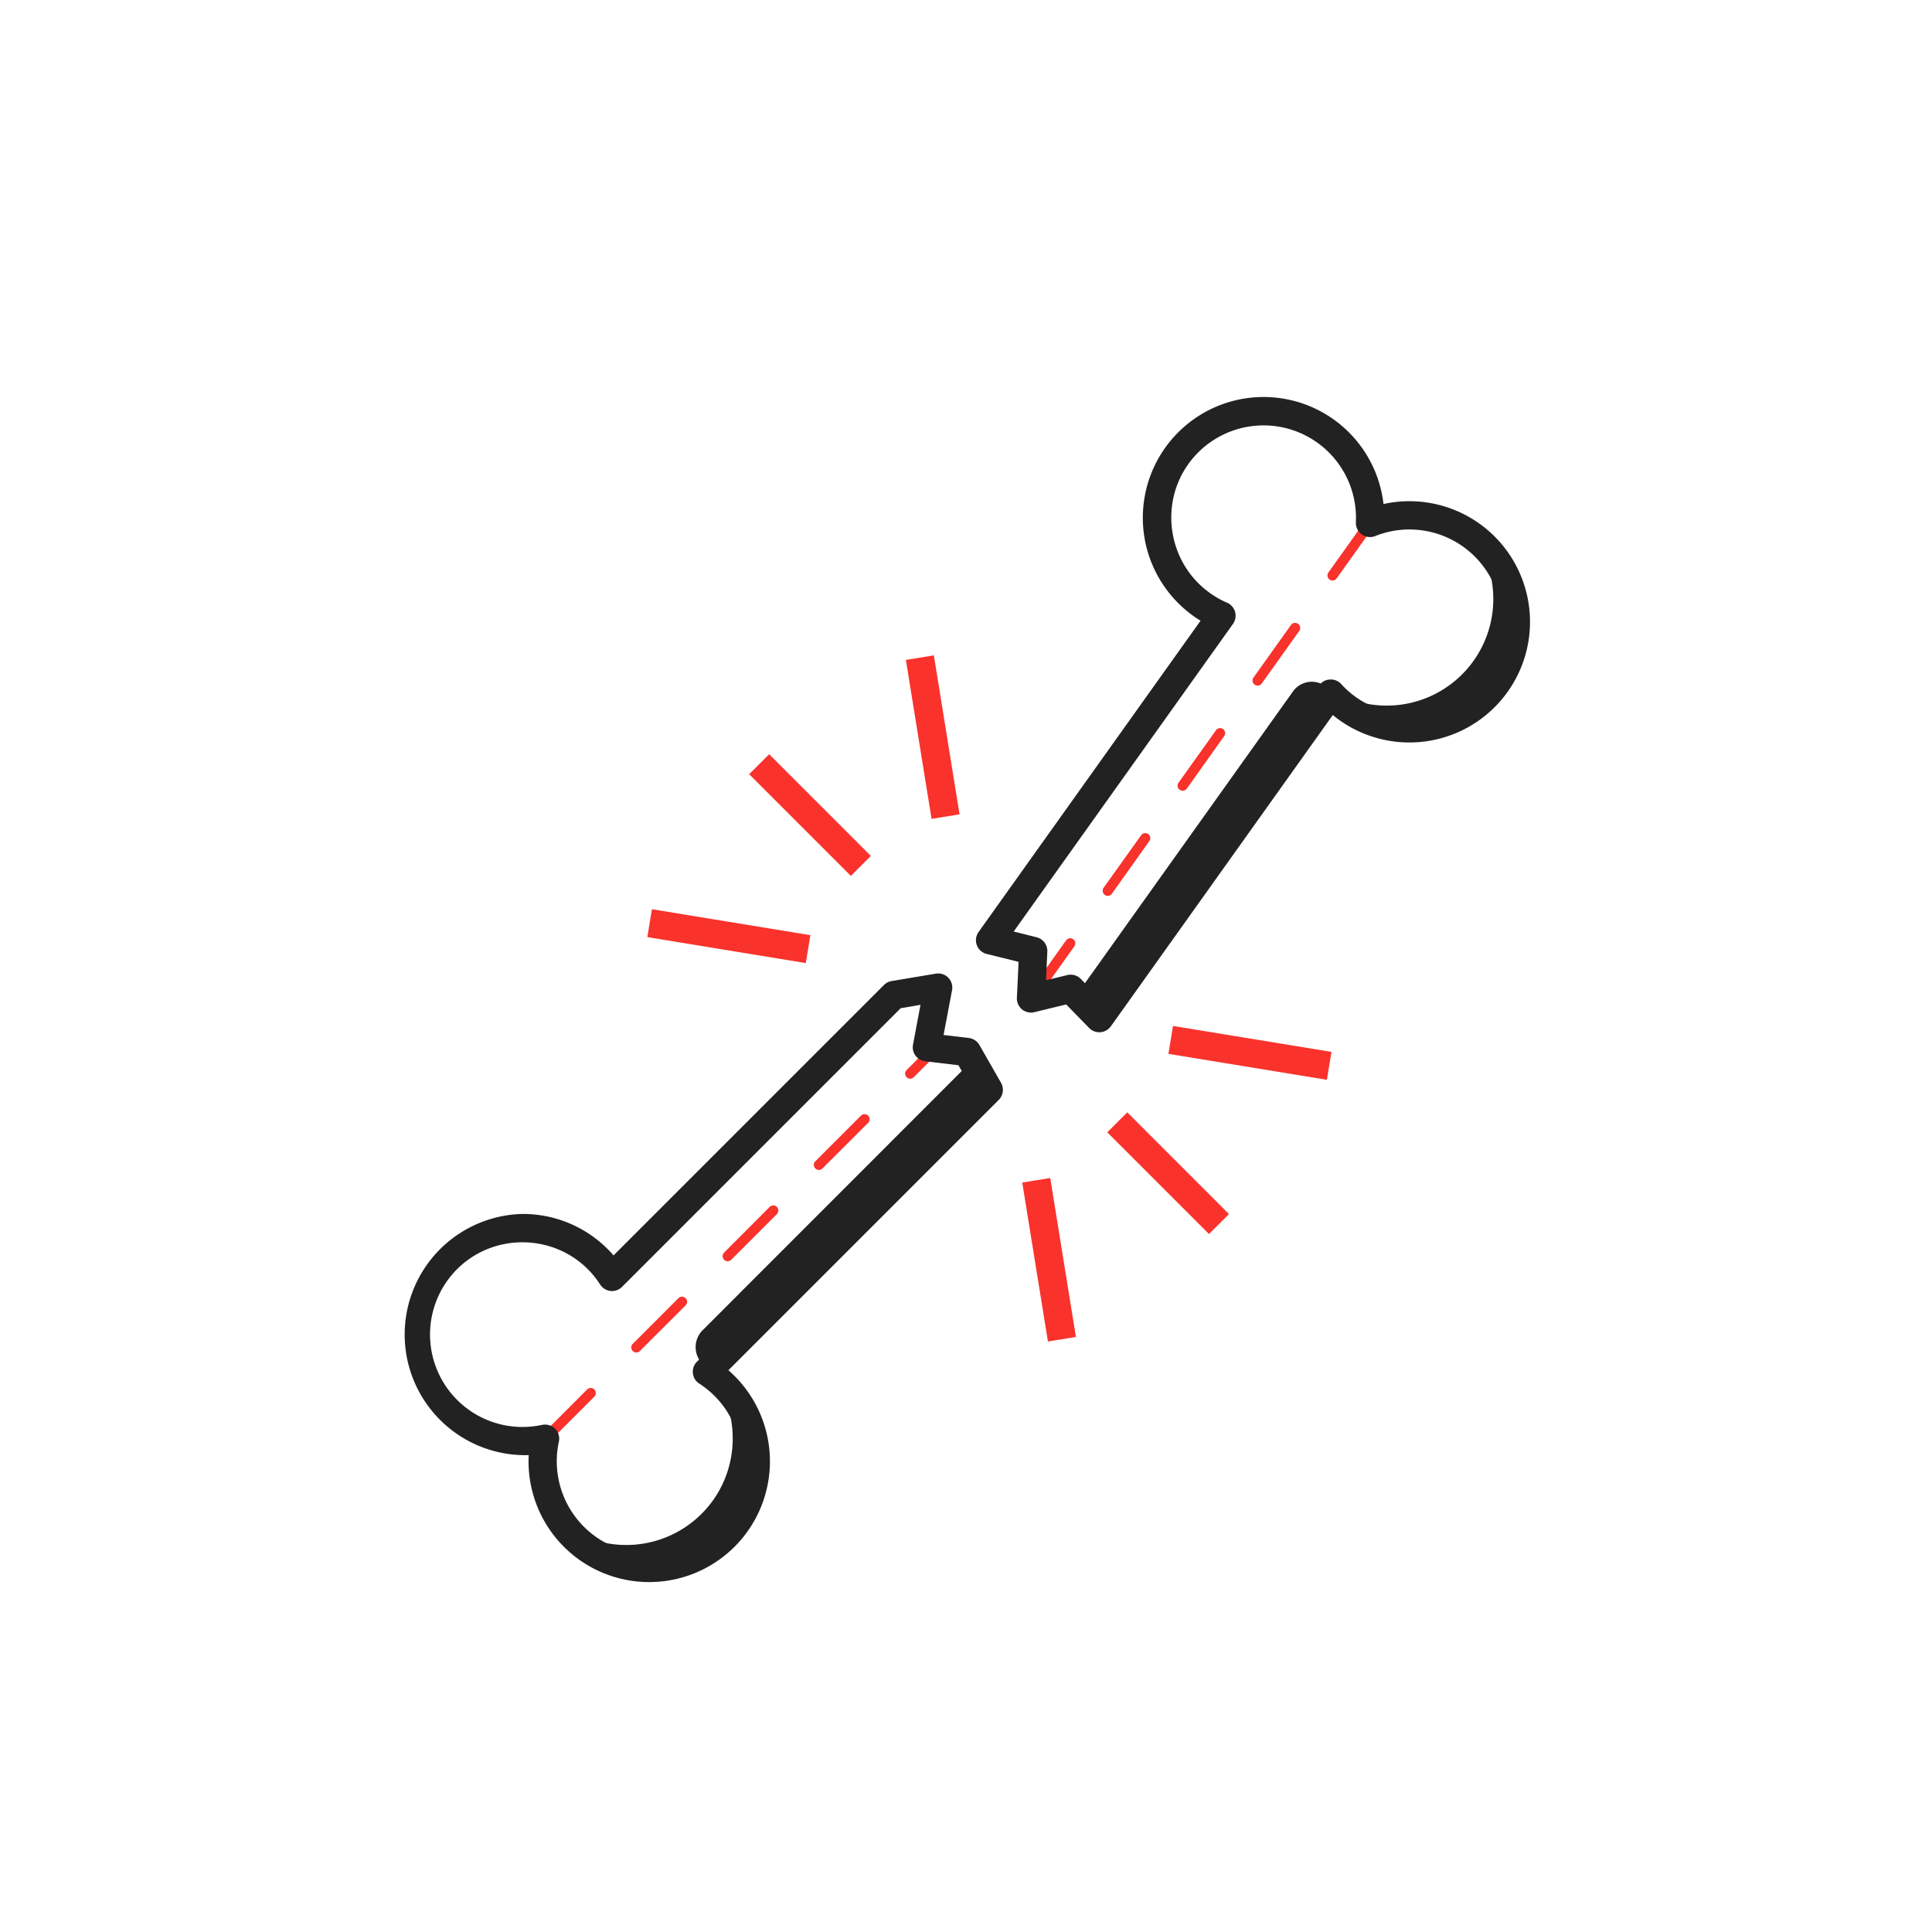
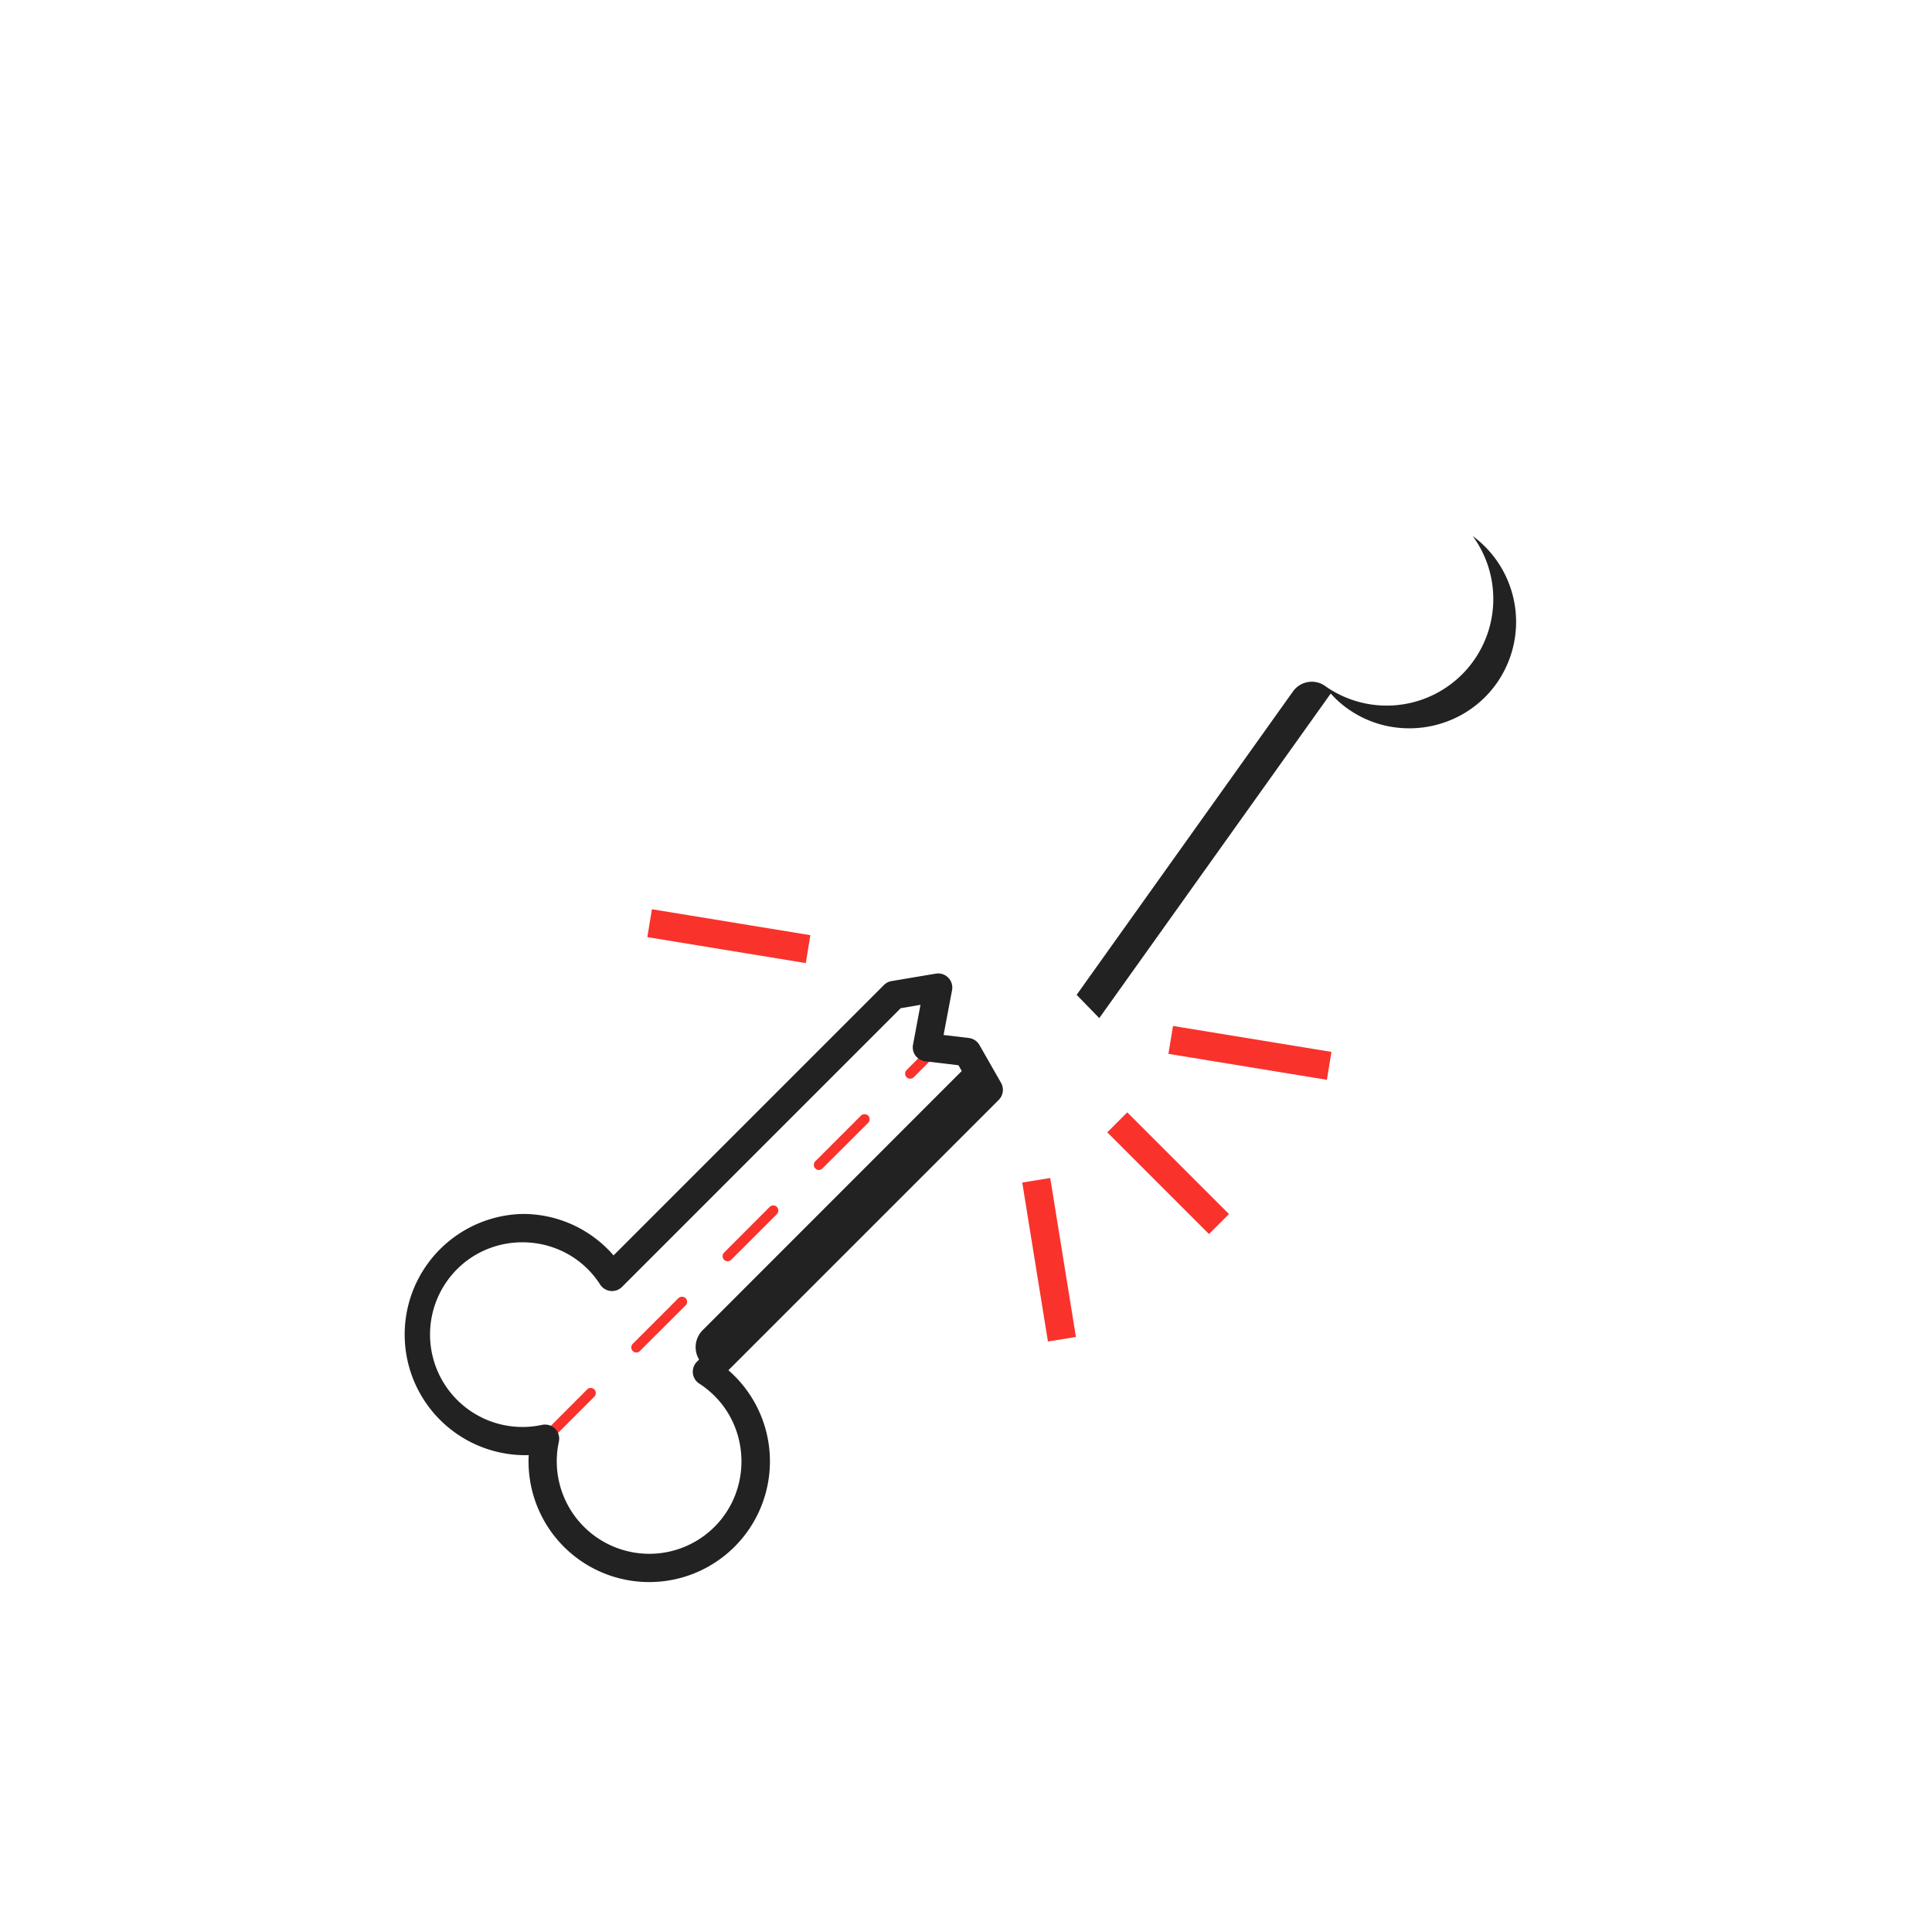
<svg xmlns="http://www.w3.org/2000/svg" width="800px" height="800px" viewBox="0 0 2050 2050" data-name="Layer 3" id="Layer_3">
  <defs>
    <style>
            :root { fill:#222 }
            .accent { fill: #f9322c; }

            @media (prefers-color-scheme: dark) {
            :root {  fill: #f9322c; }
            .accent { fill:#dee2e6; }
            }
        </style>
  </defs>
  <title />
  <path class="accent" d="M578.4,1532a5.5,5.5,0,0,1-3.8-1.6,5.4,5.4,0,0,1,0-7.6l48.4-48.5a5.4,5.4,0,0,1,7.6,0,5.5,5.5,0,0,1,0,7.7l-48.4,48.4A5.7,5.7,0,0,1,578.4,1532Zm96.8-96.9a5.2,5.2,0,0,1-3.8-1.6,5.4,5.4,0,0,1,0-7.6l48.4-48.4a5.5,5.5,0,0,1,7.7,0,5.4,5.4,0,0,1,0,7.6L679,1433.5A5.1,5.1,0,0,1,675.2,1435.1Zm96.9-96.8a5.5,5.5,0,0,1-3.8-1.6,5.4,5.4,0,0,1,0-7.6l48.4-48.5a5.4,5.4,0,0,1,7.6,0,5.5,5.5,0,0,1,0,7.7l-48.4,48.4A5.7,5.7,0,0,1,772.1,1338.3Zm96.8-96.9a5.2,5.2,0,0,1-3.8-1.6,5.4,5.4,0,0,1,0-7.6l48.4-48.4a5.5,5.5,0,0,1,7.7,0,5.4,5.4,0,0,1,0,7.6l-48.5,48.4A5.1,5.1,0,0,1,868.9,1241.4Zm96.9-96.8a5.5,5.5,0,0,1-3.8-1.6,5.4,5.4,0,0,1,0-7.6l22.8-22.9a5.4,5.4,0,0,1,7.6,7.6L969.6,1143A5.7,5.7,0,0,1,965.8,1144.6Z" />
-   <path class="accent" d="M1095.9,1062.1a5.5,5.5,0,0,1-3.2-1,5.4,5.4,0,0,1-1.2-7.5l39.7-55.8a5.4,5.4,0,0,1,8.8,6.3l-39.7,55.7A5.4,5.4,0,0,1,1095.9,1062.1Zm79.5-111.5a5.7,5.7,0,0,1-3.1-1,5.5,5.5,0,0,1-1.3-7.6l39.8-55.7a5.4,5.4,0,0,1,7.5-1.3,5.3,5.3,0,0,1,1.2,7.5l-39.7,55.8A5.4,5.4,0,0,1,1175.4,950.6ZM1254.9,839a5,5,0,0,1-3.1-1,5.3,5.3,0,0,1-1.3-7.5l39.8-55.7a5.3,5.3,0,1,1,8.7,6.2l-39.7,55.8A5.3,5.3,0,0,1,1254.9,839Zm79.5-111.5a5,5,0,0,1-3.1-1,5.4,5.4,0,0,1-1.3-7.5l39.8-55.8a5.4,5.4,0,0,1,8.8,6.3l-39.8,55.8A5.4,5.4,0,0,1,1334.4,727.5ZM1413.9,616a5,5,0,0,1-3.1-1,5.4,5.4,0,0,1-1.3-7.5l39.8-55.8a5.3,5.3,0,0,1,7.5-1.2,5.4,5.4,0,0,1,1.3,7.5l-39.8,55.7A5.3,5.3,0,0,1,1413.9,616Z" />
  <path d="M1562.6,568.7a113.1,113.1,0,0,1-155.7,159.8l-.8-.6a24.5,24.5,0,0,0-34.1,5.7l-229.6,322,24,24.7L1412,735.9a108.8,108.8,0,0,0,19.3,17c50.4,34.8,120.1,22.8,156-26.8A113.2,113.2,0,0,0,1562.6,568.7Z" />
  <path d="M1024.8,1132.1,745.5,1411.5a25.4,25.4,0,0,0,0,35.8v.2c2.1,2.1,4.1,4.3,6,6.5l297.6-297.6-22.9-40.1-11.2-1.3Z" />
-   <path d="M755.7,1459.4c32.3,44,28.6,106.5-10.7,146.3a113.1,113.1,0,0,1-147.3,11.8,114.7,114.7,0,0,0,11.2,13,113,113,0,0,0,160.4-.5c43.1-43.5,43.4-114.3.7-158.2A118.7,118.7,0,0,0,755.7,1459.4Z" />
-   <path d="M1166.4,1095.3a14.9,14.9,0,0,1-10.7-4.5l-24.4-25-33.8,8.2a15.1,15.1,0,0,1-13.1-3,15.2,15.2,0,0,1-5.4-12.3l1.8-38.1-33.9-8.4a15,15,0,0,1-8.6-23.2l235.6-330.4a88,88,0,0,1-9-6A128.1,128.1,0,1,1,1468,534.8a128,128,0,1,1-45.2,230.4c-3-2.1-5.8-4.2-8.6-6.5L1178.7,1089a15.5,15.5,0,0,1-11.1,6.3Zm-30.3-61.1a14.9,14.9,0,0,1,10.7,4.5l17.9,18.3,235.1-329.8a14.7,14.7,0,0,1,11.3-6.2,15.1,15.1,0,0,1,12,4.8,94.3,94.3,0,0,0,16.8,14.7c43.5,30.2,104.2,19.7,135.2-23.2a98.1,98.1,0,0,0-115.9-148.5,15,15,0,0,1-14.2-1.7,15.2,15.2,0,0,1-6.3-13A98.1,98.1,0,0,0,1260.5,493c-30.5,43.3-20.5,104.1,22.2,135.4a92.9,92.9,0,0,0,19.3,11.1,14.9,14.9,0,0,1,8.5,9.8,15.1,15.1,0,0,1-2.2,12.7L1075.6,988.4l24.3,6.1a15,15,0,0,1,11.4,15.2l-1.4,30.4,22.7-5.5A13.9,13.9,0,0,1,1136.1,1034.2Z" />
  <path d="M688.9,1678.7A128,128,0,0,1,561,1544a128,128,0,1,1-7.2-255.9h.6a127,127,0,0,1,89.2,36.1,92.2,92.2,0,0,1,7.4,7.9l286.9-286.9a14.8,14.8,0,0,1,8.1-4.2l47-7.9a15,15,0,0,1,17.2,17.6l-9,47.5,26.9,3.2a15.1,15.1,0,0,1,11.2,7.5l22.9,40.1a15.1,15.1,0,0,1-2.4,18L772.9,1453.9c2.7,2.4,5.3,4.9,7.8,7.4a128.1,128.1,0,0,1-91.4,217.4ZM578.4,1511.6a14.9,14.9,0,0,1,14.6,18.1,98.2,98.2,0,0,0,95.9,119h.3a97.7,97.7,0,0,0,69.5-29.2c37.2-37.7,37.4-99.3.5-137.3a100.9,100.9,0,0,0-17.2-14.1,14.7,14.7,0,0,1-6.8-11,15,15,0,0,1,4.3-12.2l291-291-13.5-23.6-35.3-4.2a15.3,15.3,0,0,1-10.3-6,14.8,14.8,0,0,1-2.6-11.7l7.9-42.2-21,3.6L660,1365.5a14.8,14.8,0,0,1-12.2,4.3,15.2,15.2,0,0,1-11-6.8,97.8,97.8,0,0,0-14.1-17.3c-38-36.9-99.6-36.7-137.3.6a98.1,98.1,0,0,0,89.8,165.6A17.3,17.3,0,0,1,578.4,1511.6Z" />
-   <rect class="accent" height="170.38" transform="matrix(0.99, -0.16, 0.16, 0.99, -112.6, 169.45)" width="30" x="972.6" y="693.3" />
  <rect class="accent" height="170.38" transform="translate(-331.5 1595.8) rotate(-80.7)" width="30" x="758.1" y="907.8" />
-   <rect class="accent" height="152.62" transform="translate(-359.8 861.1) rotate(-45)" width="30" x="844.5" y="788.5" />
  <rect class="accent" height="170.38" transform="translate(10 2245.2) rotate(-80.7)" width="30" x="1310.9" y="1031.5" />
  <rect class="accent" height="170.38" transform="matrix(0.99, -0.16, 0.16, 0.99, -200.12, 196.64)" width="30" x="1096.4" y="1246" />
  <rect class="accent" height="152.62" transform="translate(-517.2 1241.1) rotate(-45)" width="30" x="1224.5" y="1168.5" />
</svg>